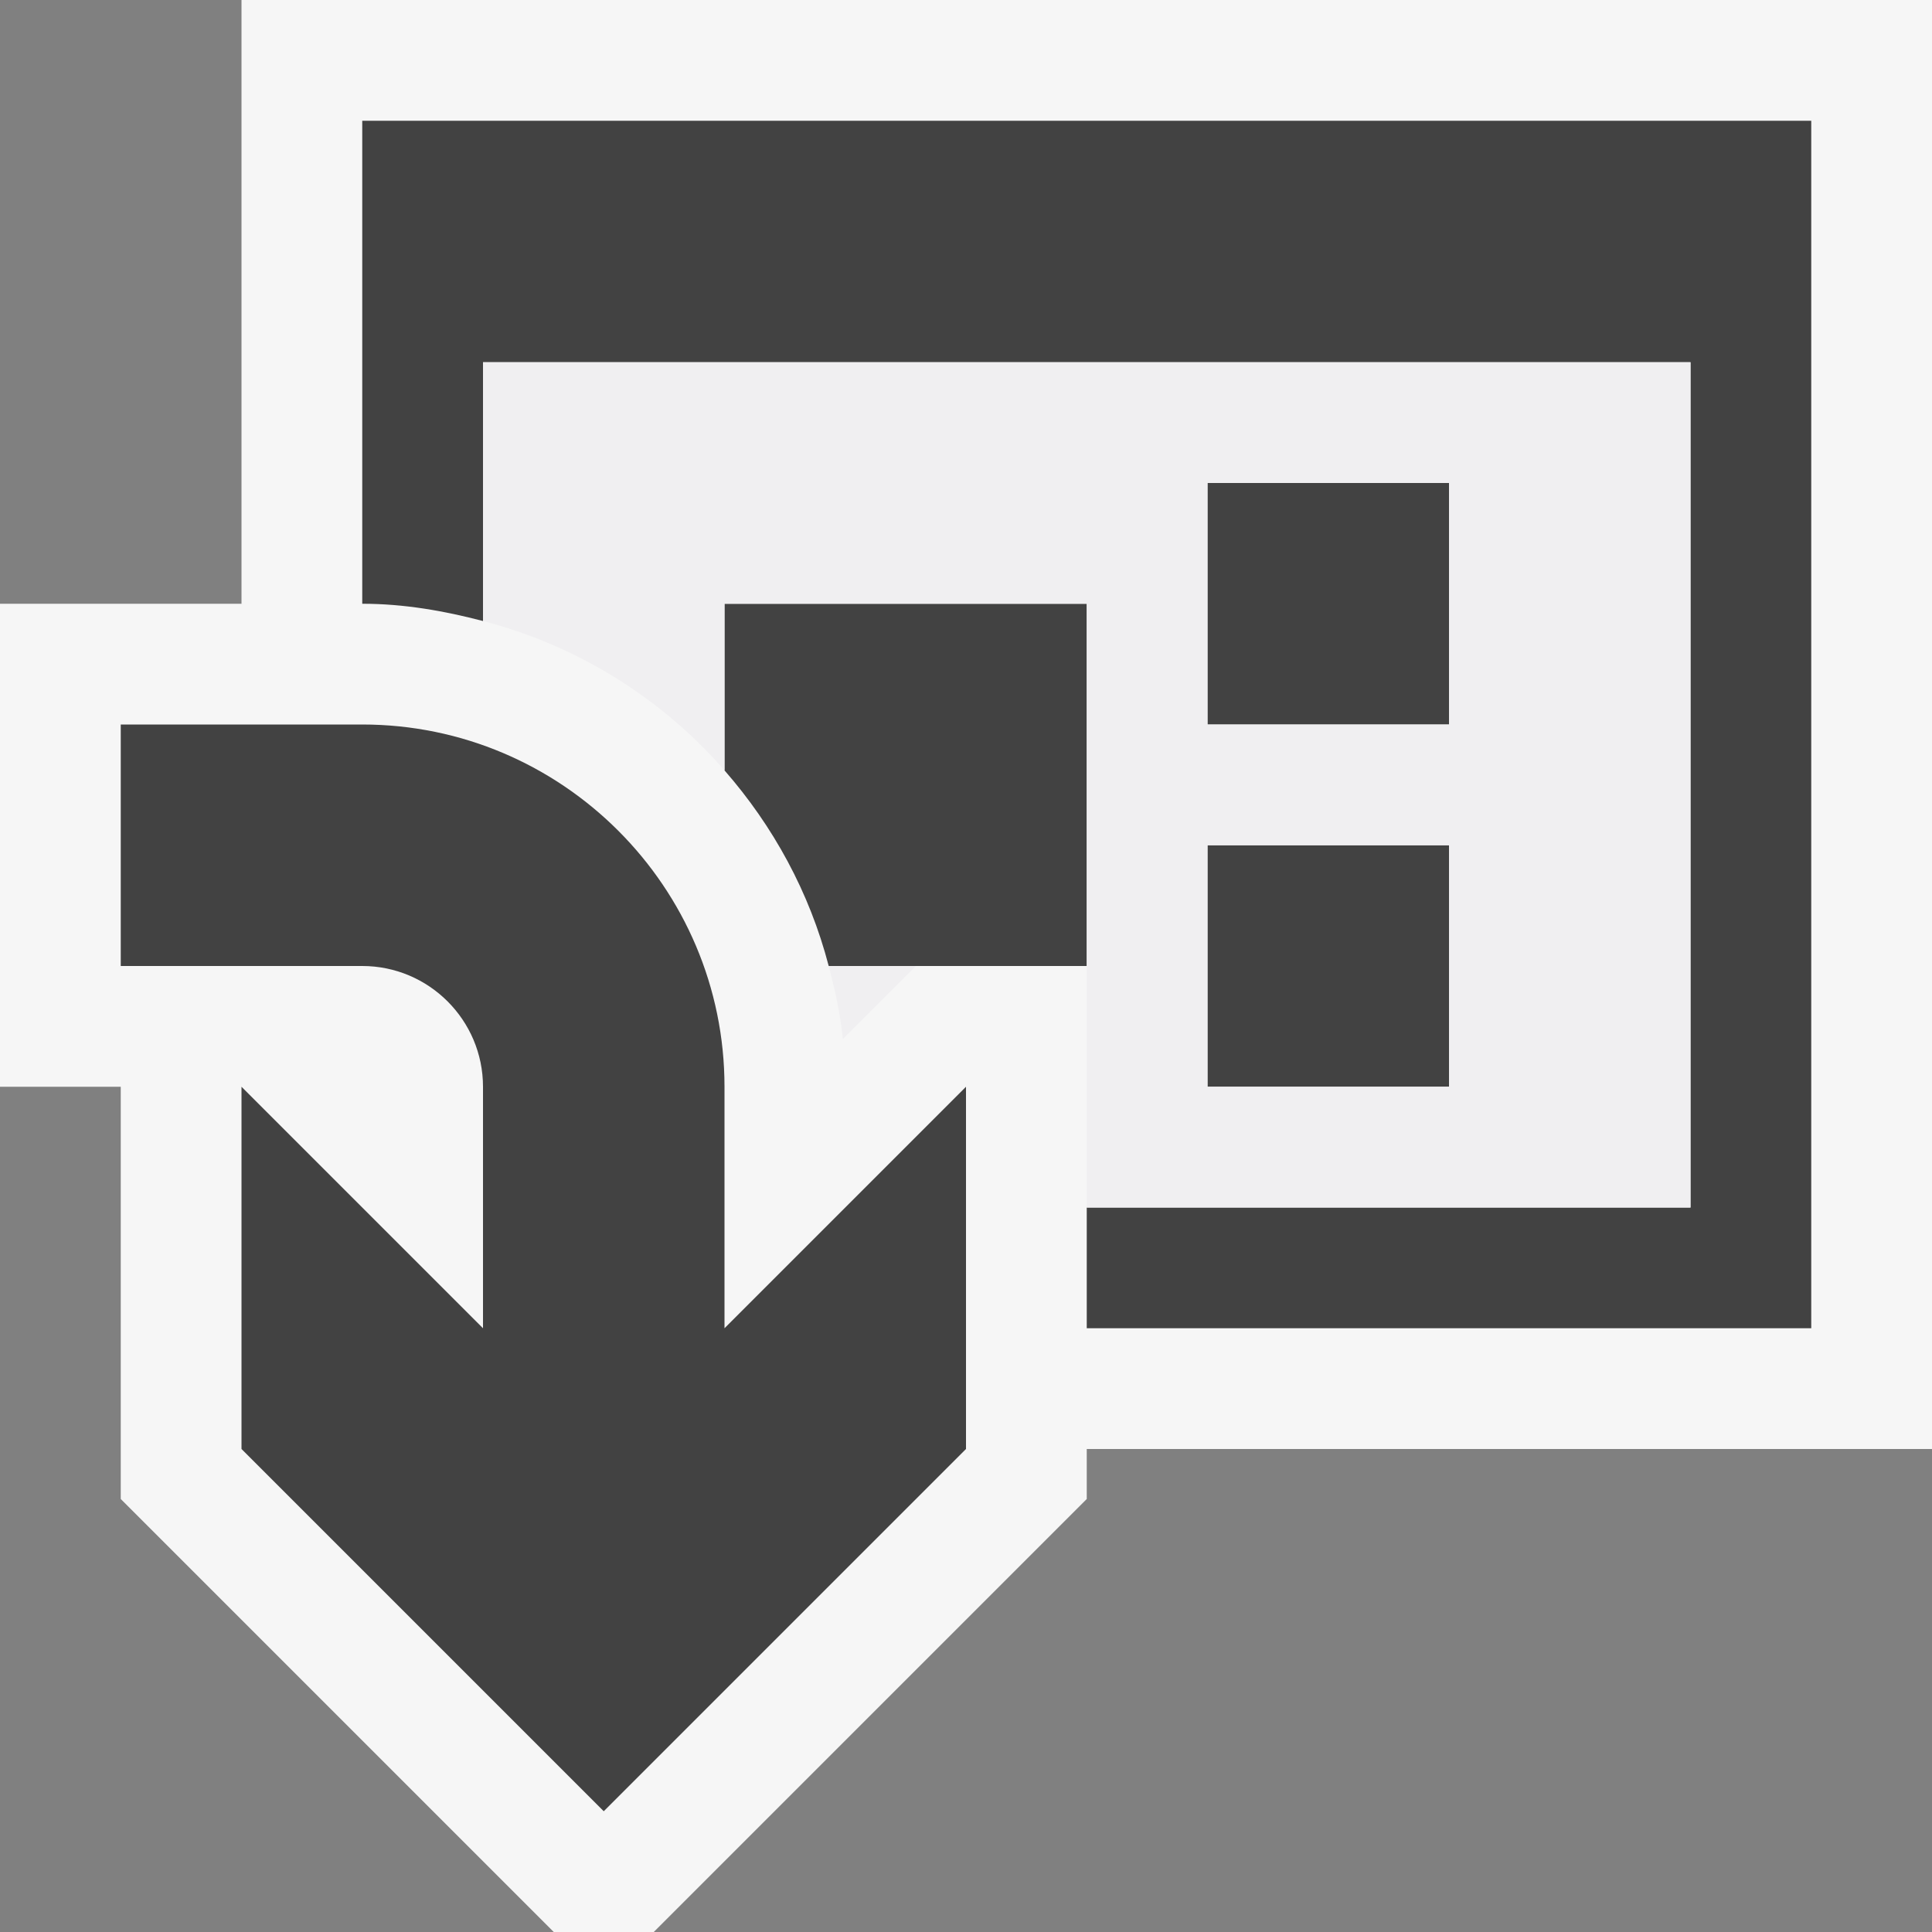
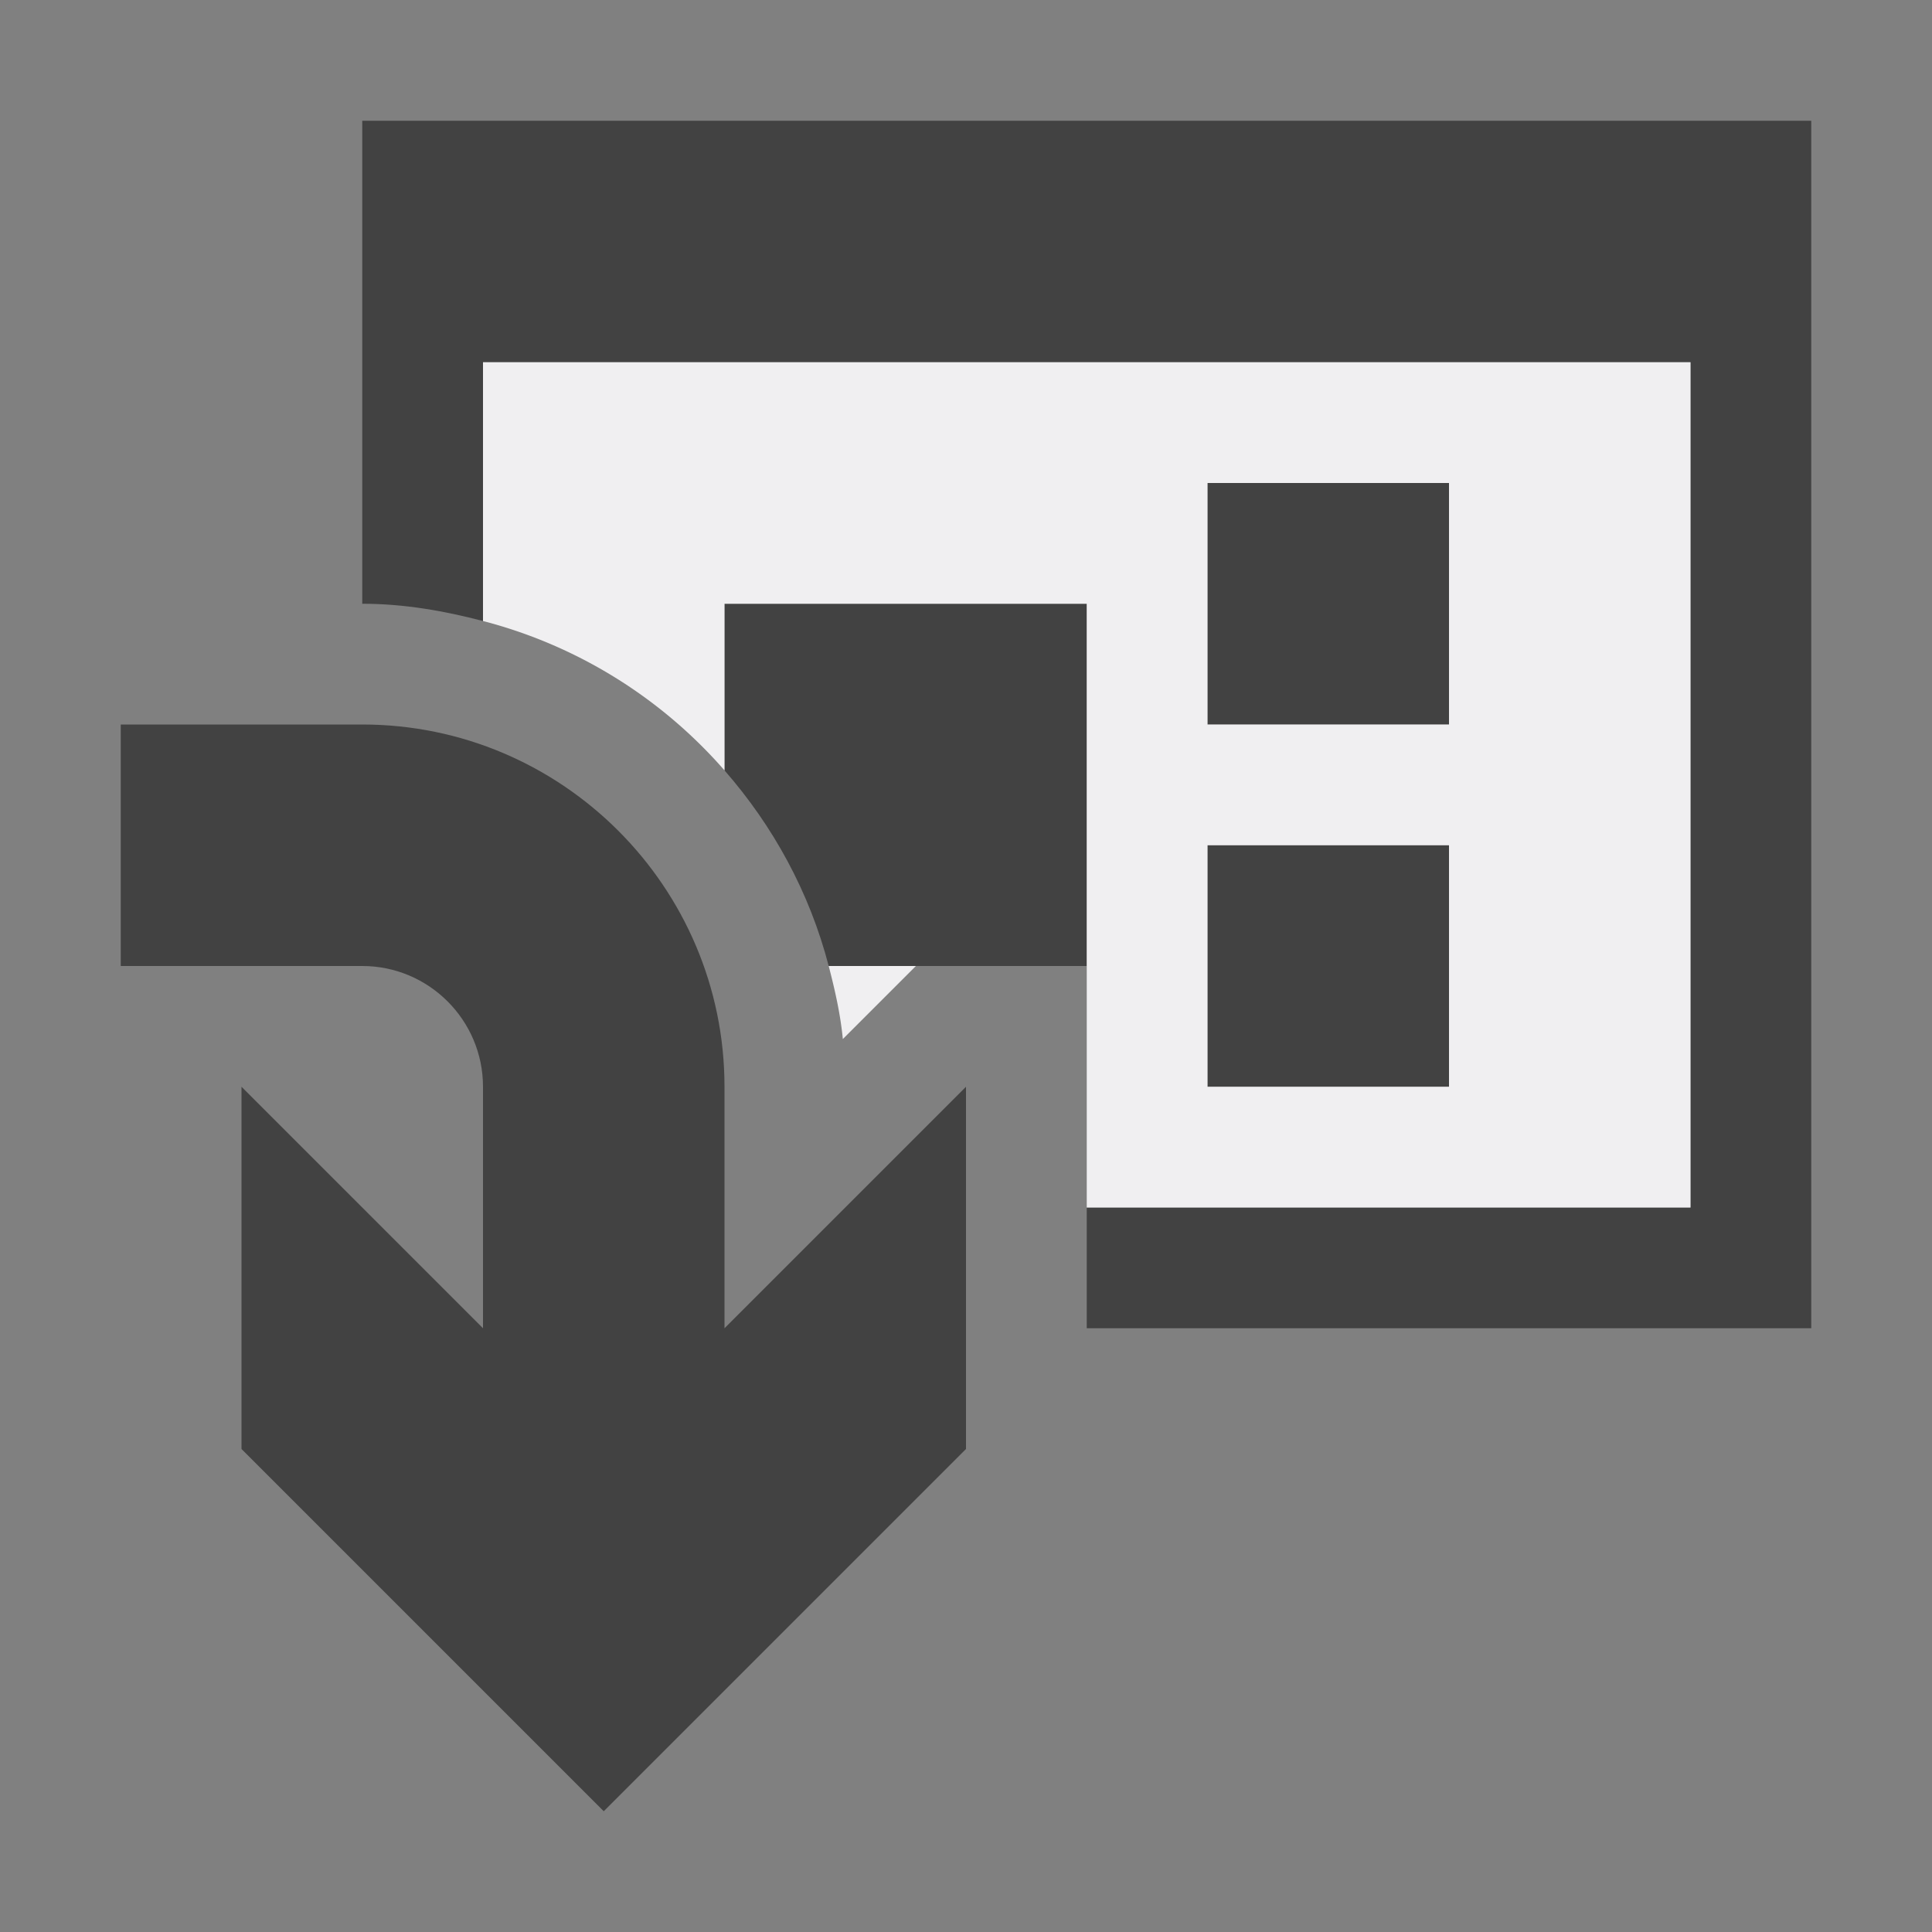
<svg xmlns="http://www.w3.org/2000/svg" viewBox="0 0 16 16">
  <rect x="0" y="0" width="16" height="16" fill="#808080" stroke="none" />
  <style>.st0{opacity:0}.st0,.st1{fill:#f6f6f6}.st2{fill:#424242}.st3{fill:#f0eff1}</style>
  <g id="outline">
    <path class="st0" d="M0 0h16v16H0z" />
-     <path class="st1" d="M2 0v5H0v4h1v3.414L4.586 16h.828L9 12.414V12h7V0z" />
  </g>
  <g id="icon_x5F_bg">
    <path class="st2" d="M10 4h2v2h-2z" />
    <path class="st2" d="M3 1v4c.347 0 .679.059 1 .143V3h10v7H9v1h6V1H3z" />
    <path class="st2" d="M9 5H6v1.38c.403.461.704 1.009.863 1.62H9V5zM10 7h2v2h-2zM6 9c0-1.654-1.346-3-3-3H1v2h2c.552 0 1 .449 1 1v2L2 9v3l3 3 3-3V9l-2 2V9z" />
  </g>
  <path class="st3" d="M4 3v2.143A3.982 3.982 0 0 1 6 6.38V5h3v3H6.863c.051.197.097.397.117.605L7.585 8H9v2h5V3H4zm8 6h-2V7h2v2zm0-3h-2V4h2v2z" id="icon_x5F_fg" />
</svg>